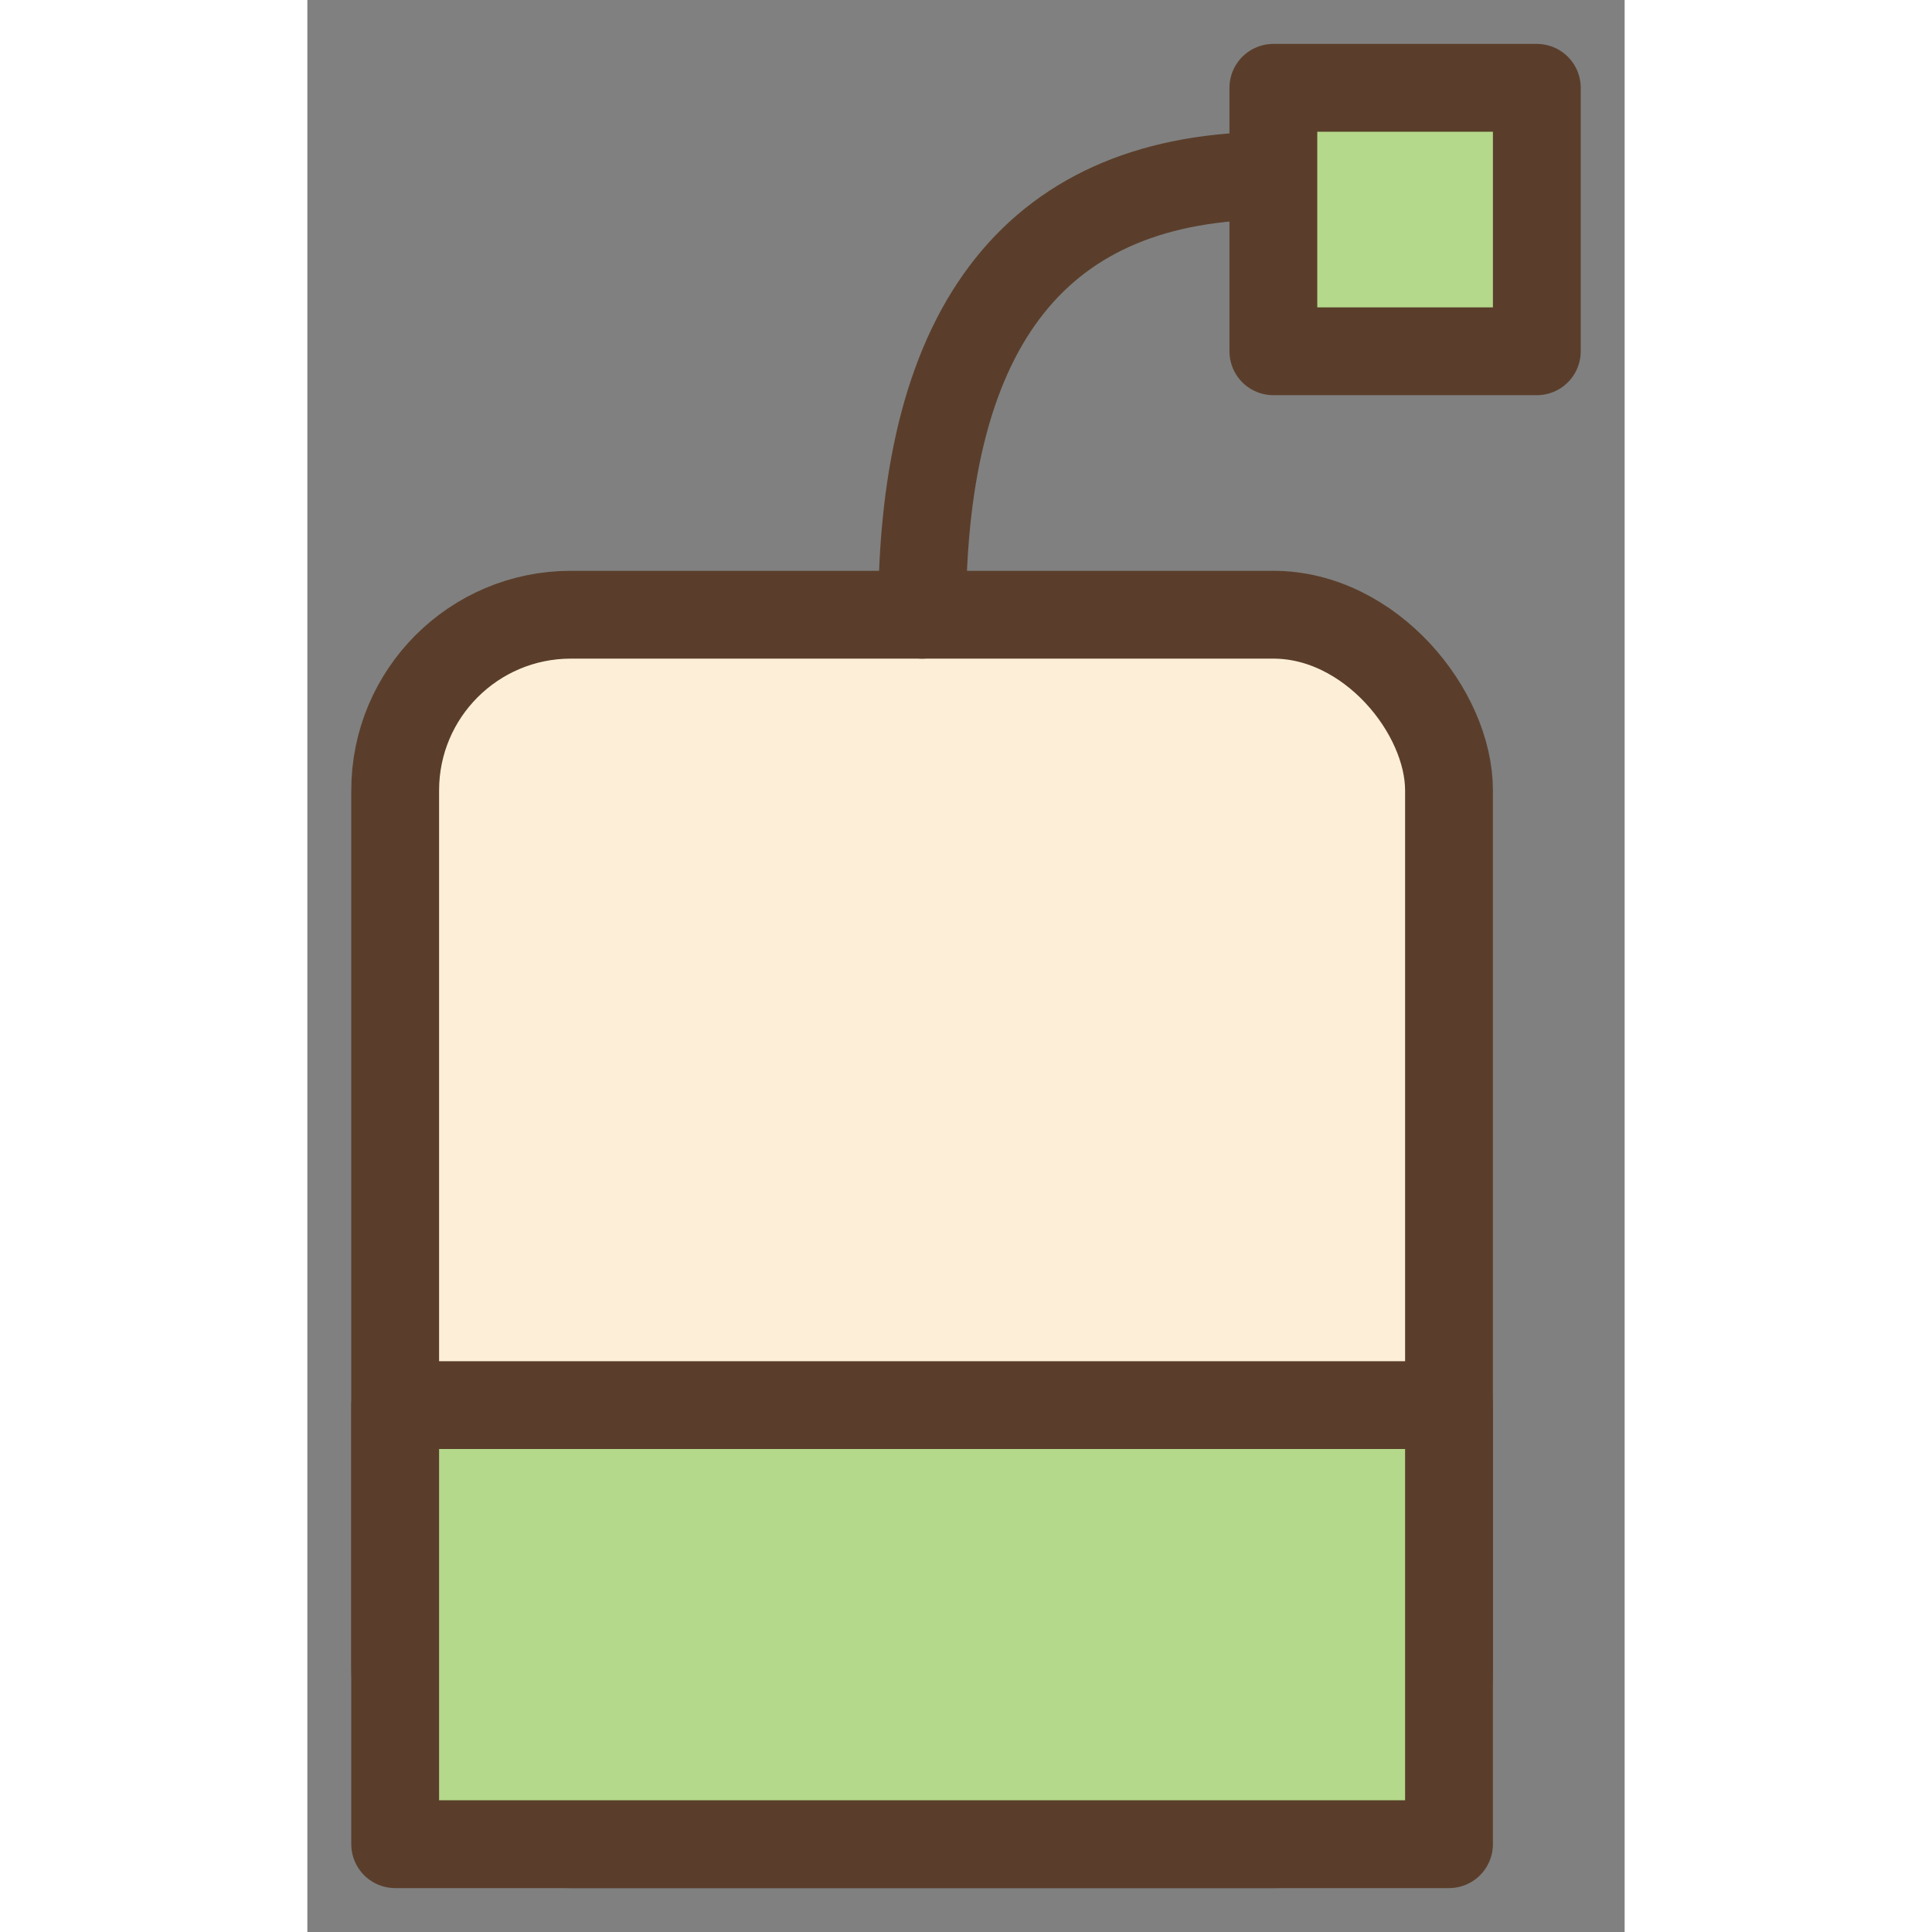
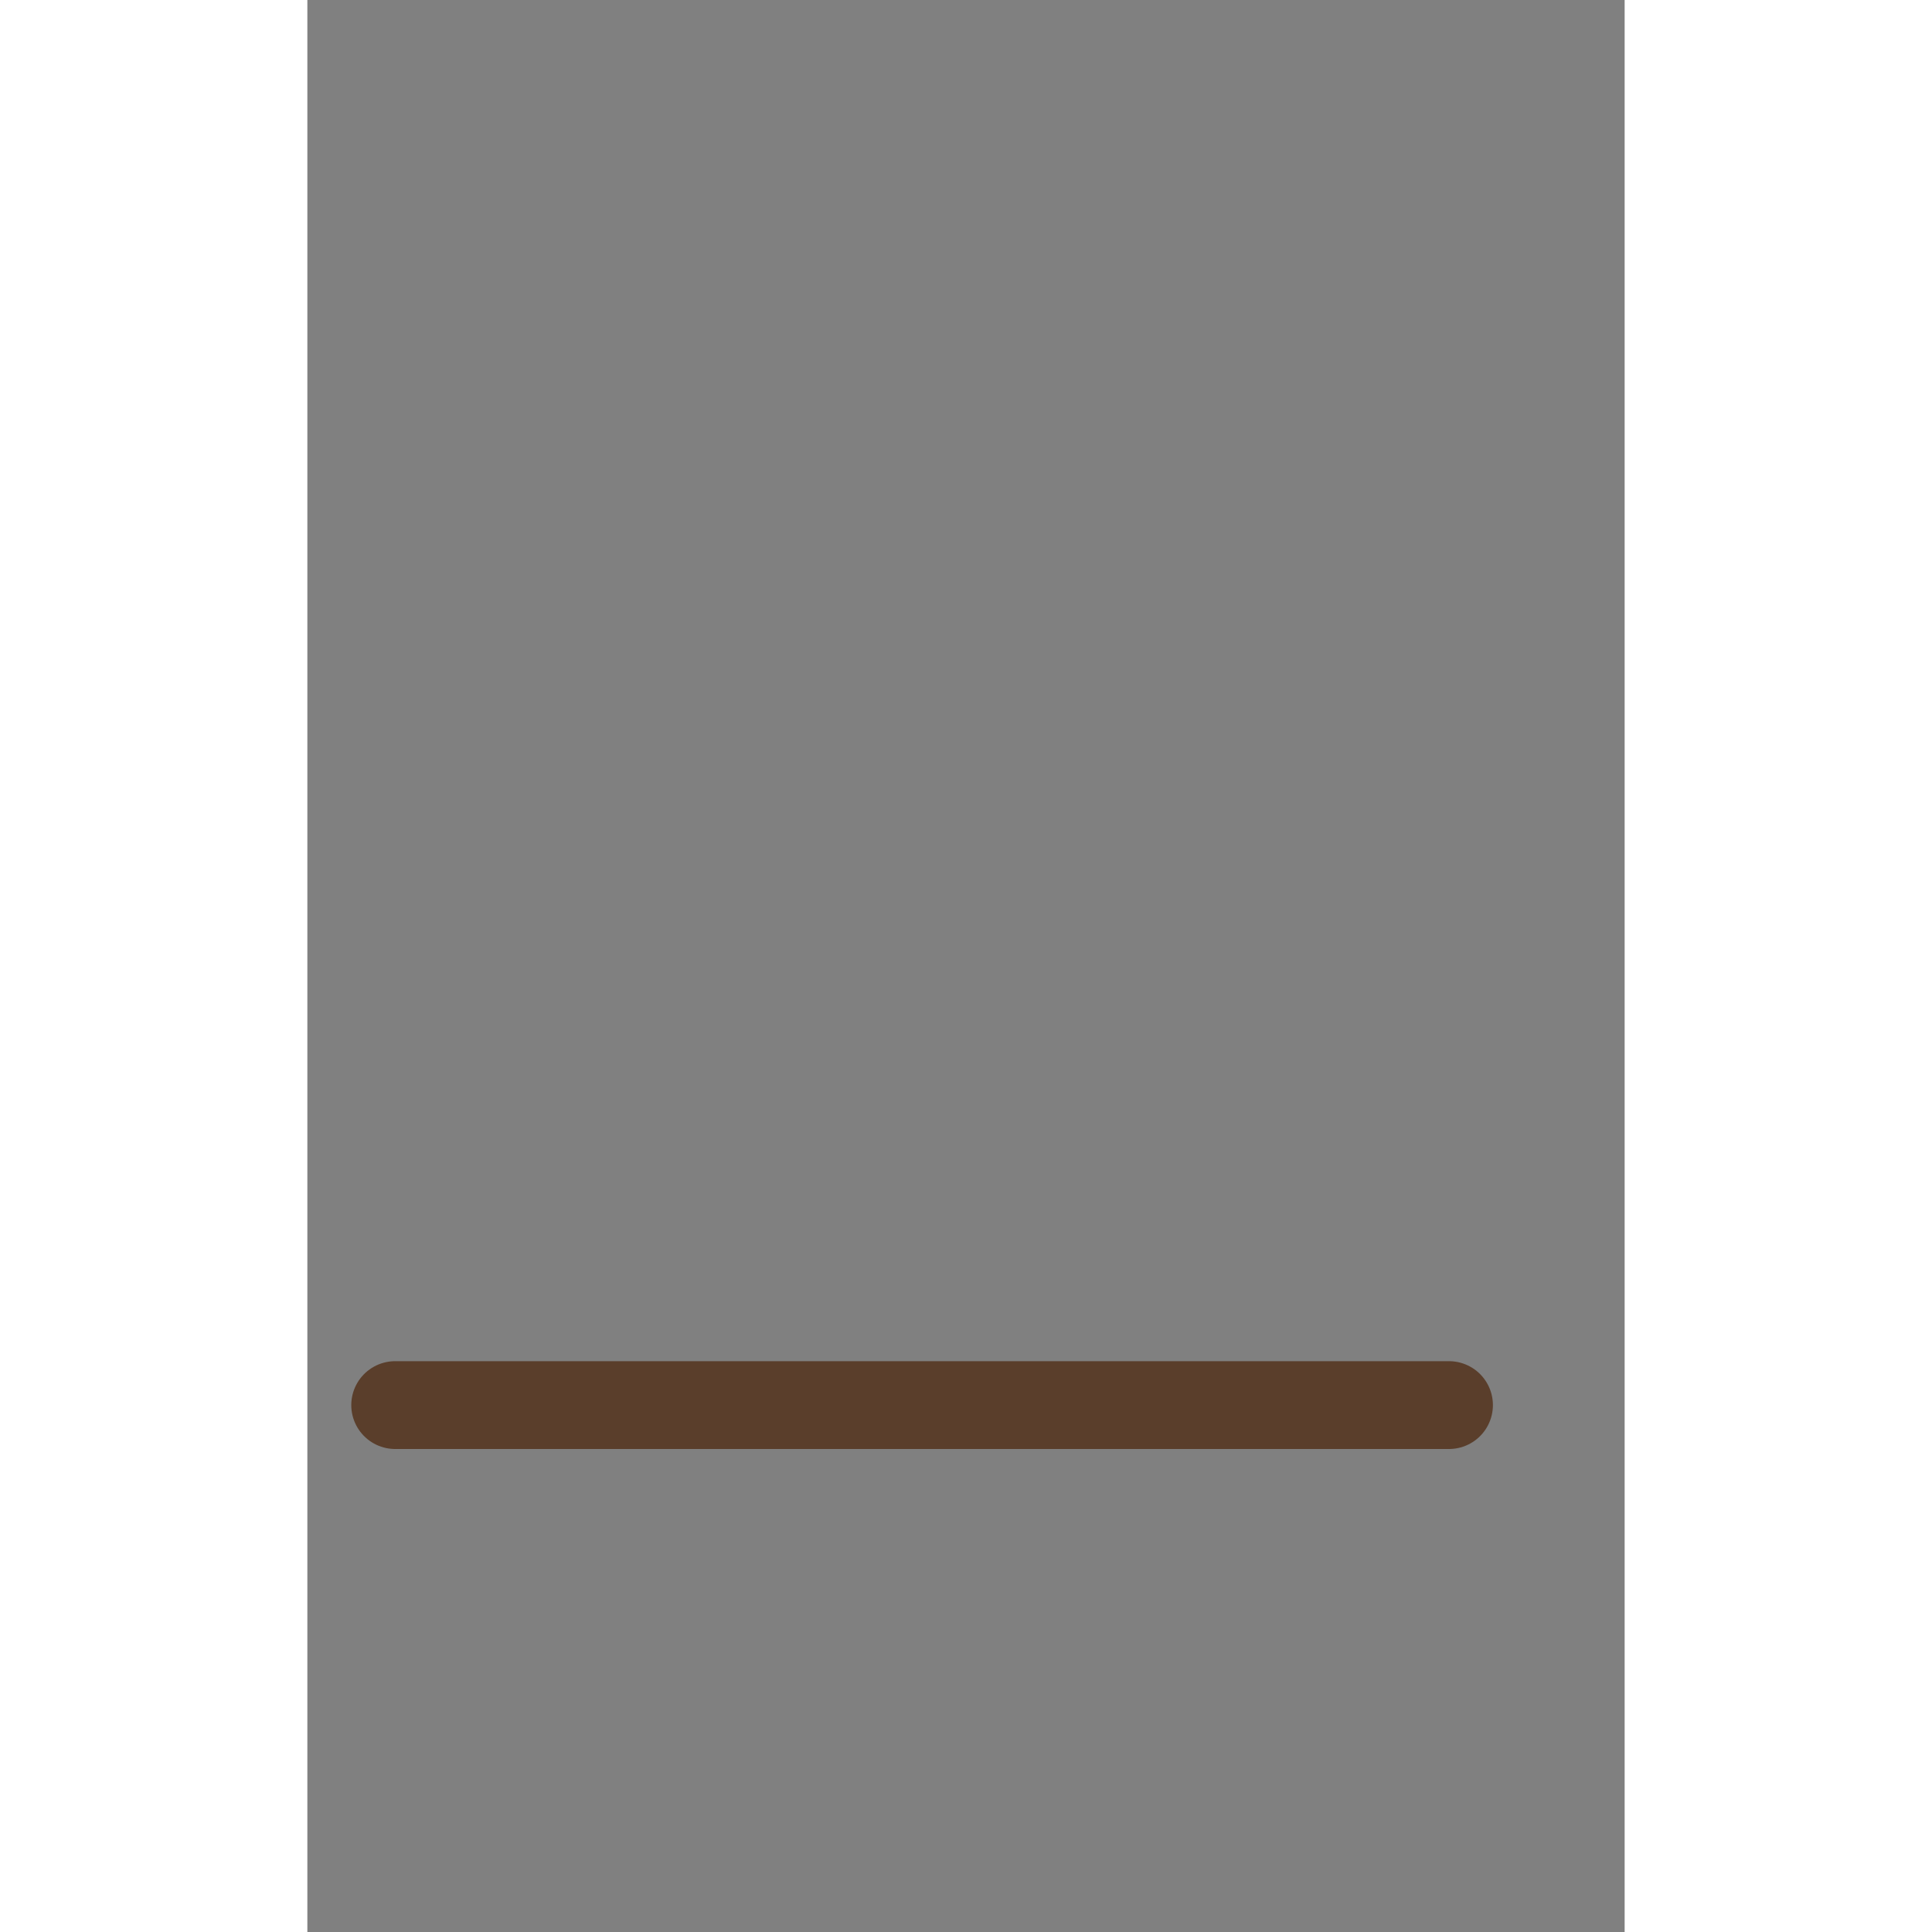
<svg xmlns="http://www.w3.org/2000/svg" viewBox="18 6 30 44" width="32" height="32">
  <rect x="18" y="6" width="30" height="44" fill="#808080" stroke="none" />
  <g fill="none" stroke="#5A3E2B" stroke-width="2" stroke-linecap="round" stroke-linejoin="round">
-     <rect x="20" y="20" width="24" height="28" rx="4" ry="4" fill="#FDEFD7" />
-     <path d="M20 38 h24 v10 h-24 z" fill="#B4D98B" />
-     <path d="M32 20 Q32 10 40 10" stroke="#5A3E2B" />
-     <rect x="40" y="8" width="6" height="6" fill="#B4D98B" stroke="#5A3E2B" />
+     <path d="M20 38 h24 h-24 z" fill="#B4D98B" />
  </g>
</svg>